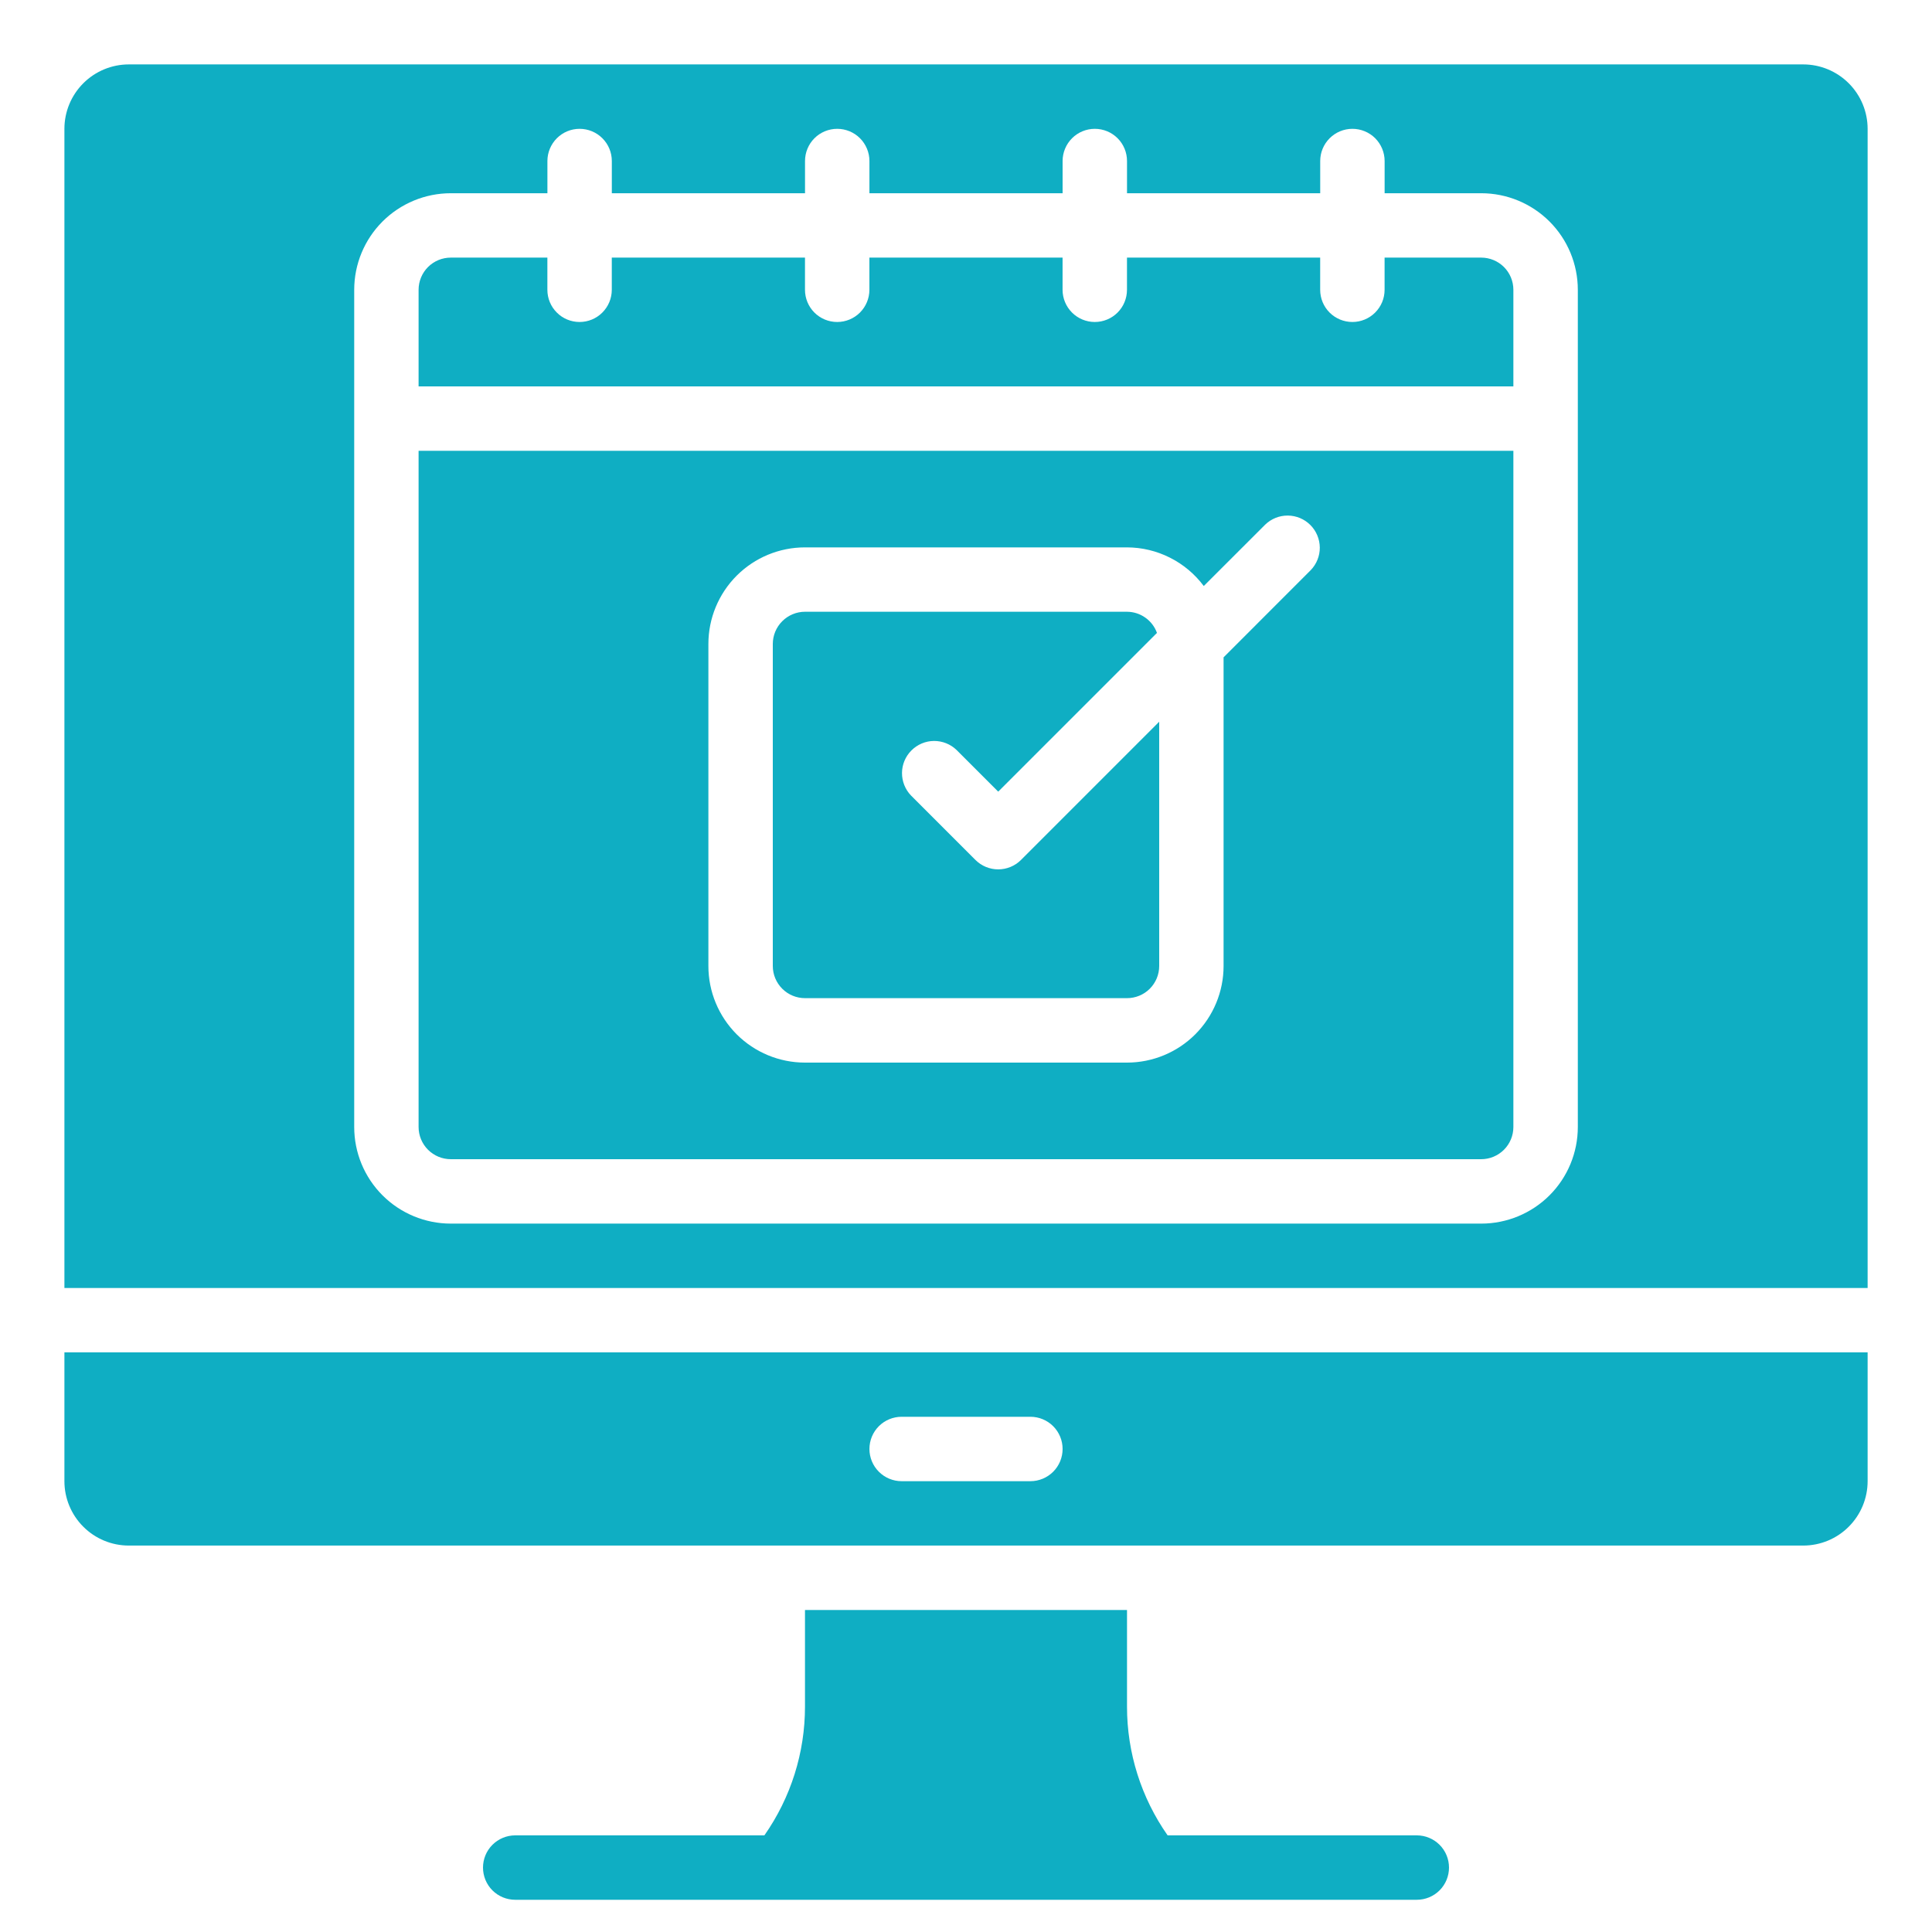
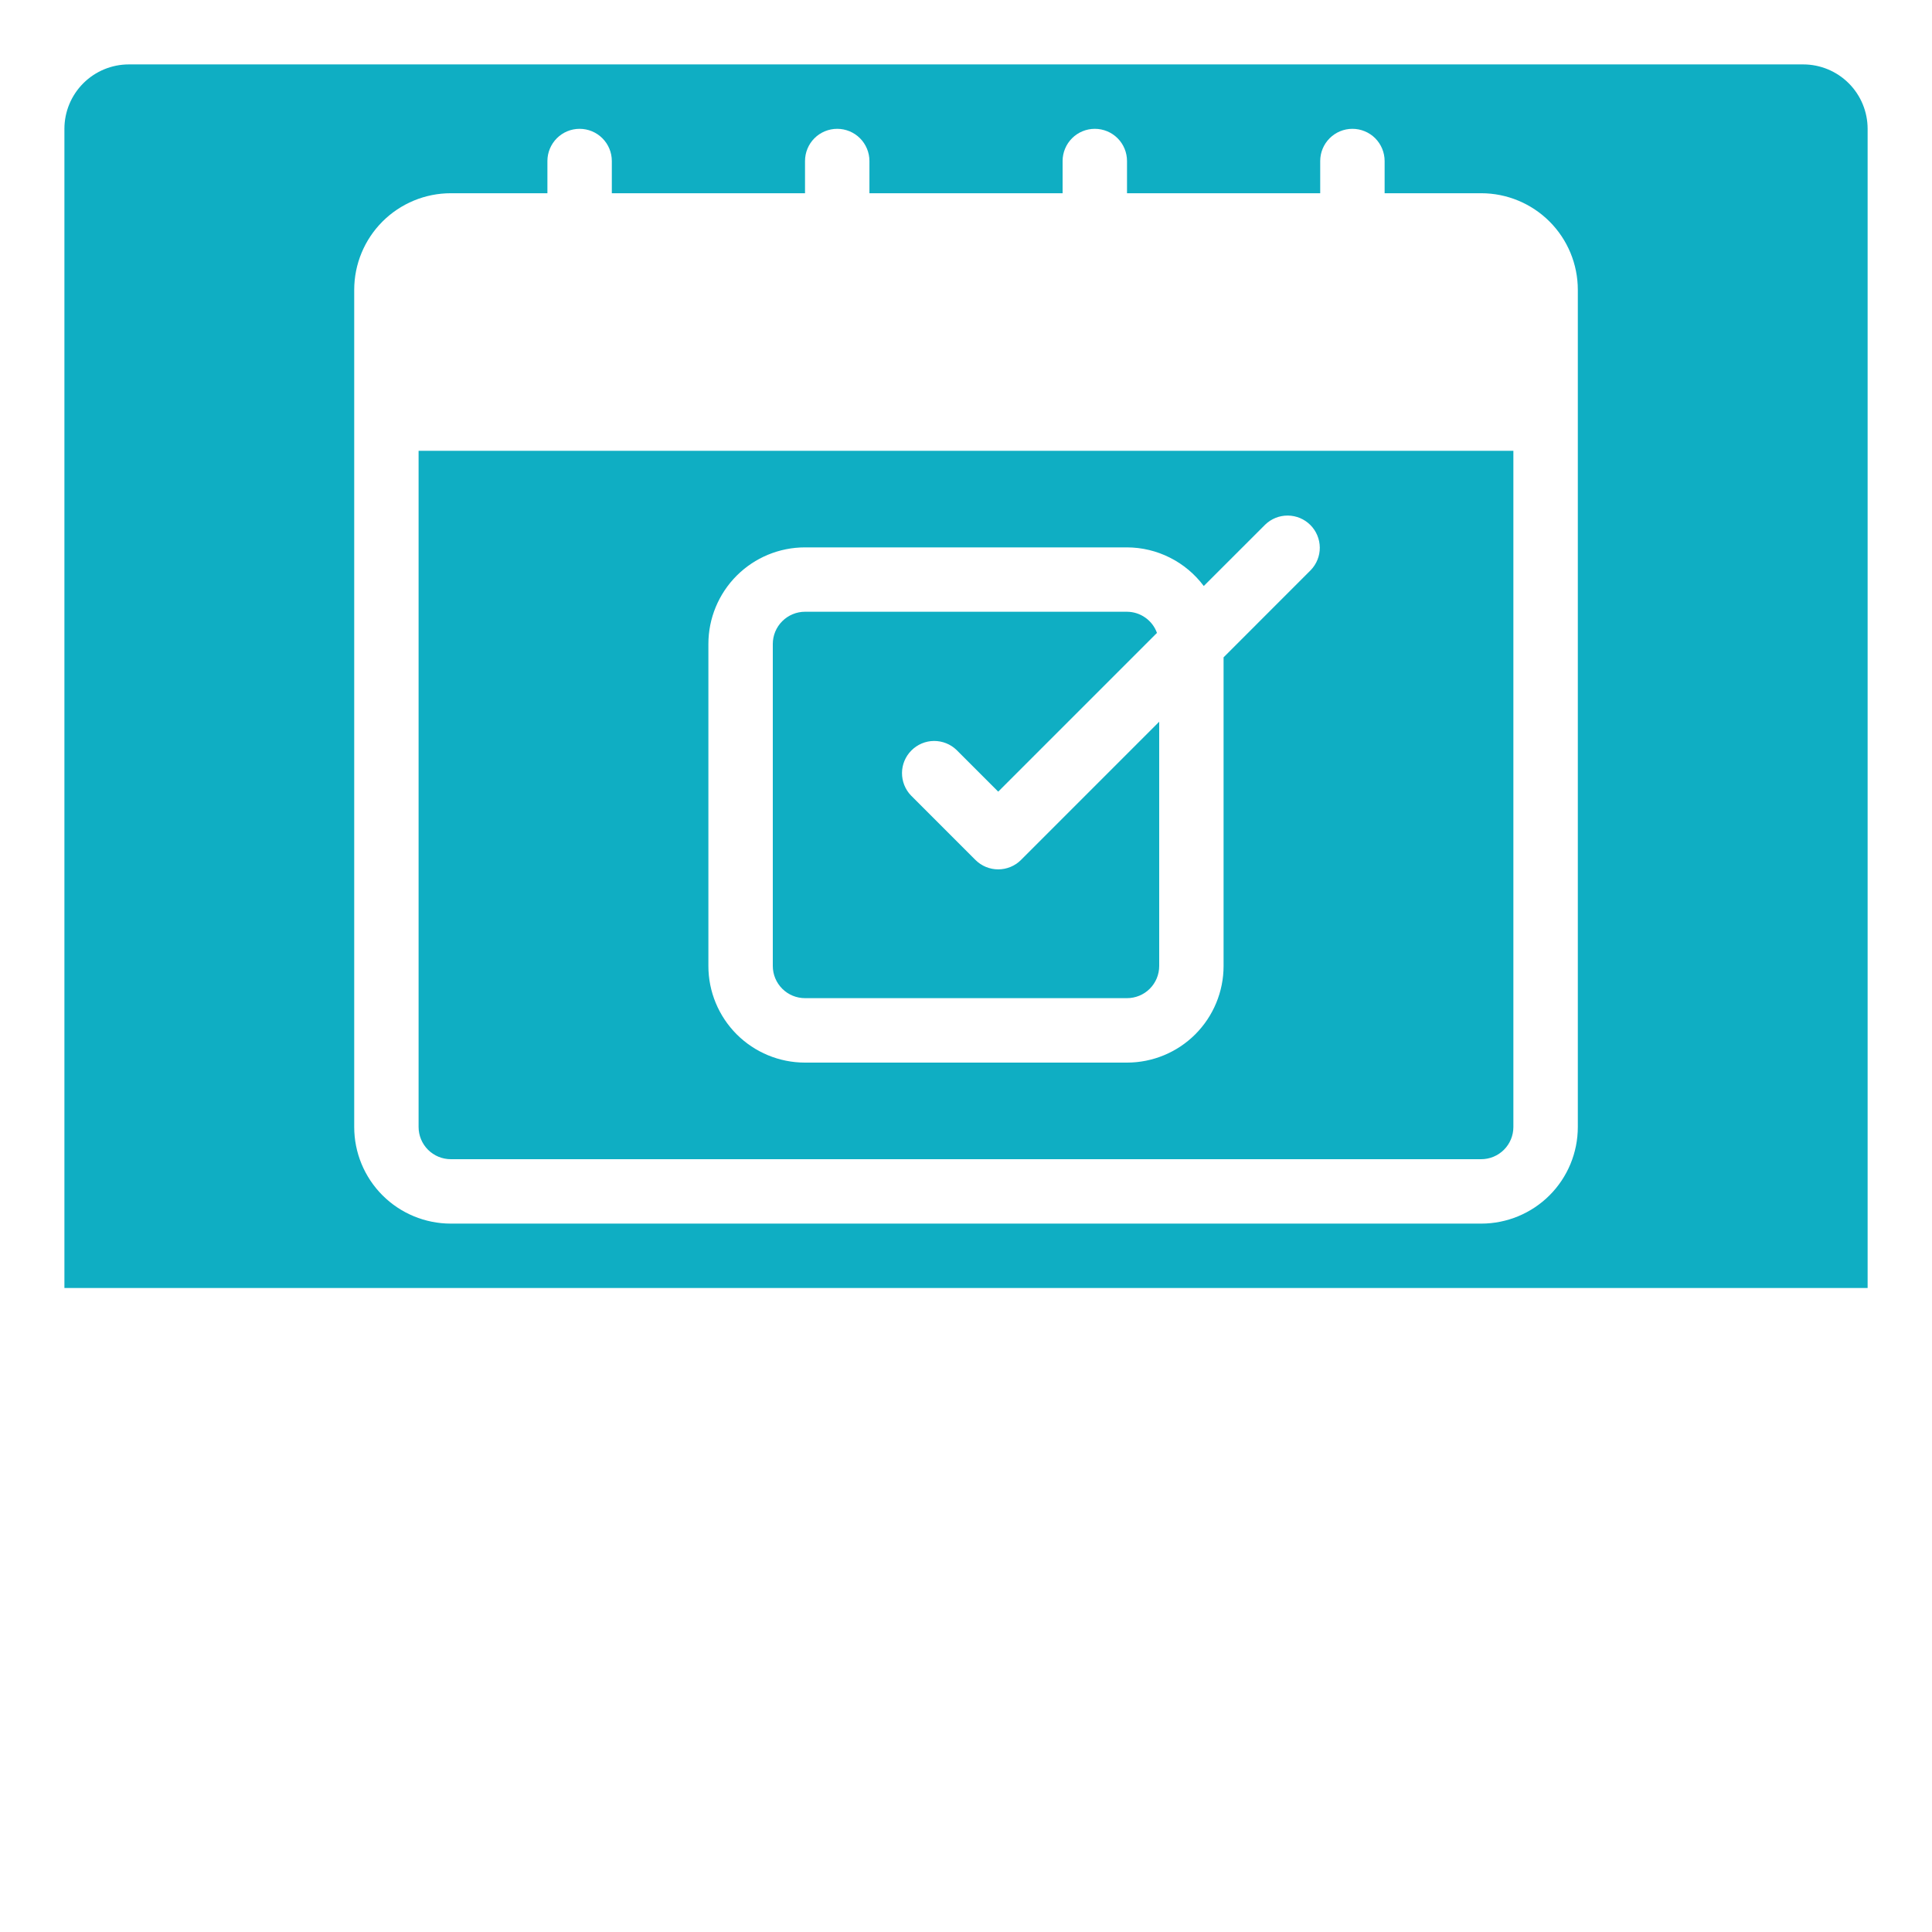
<svg xmlns="http://www.w3.org/2000/svg" width="56" height="56" viewBox="0 0 56 56" fill="none">
  <path d="M12.133 32.666C12.133 32.914 12.231 33.151 12.406 33.326C12.581 33.501 12.819 33.6 13.066 33.6H42.933C43.18 33.6 43.418 33.501 43.593 33.326C43.768 33.151 43.866 32.914 43.866 32.666V13.066H12.133V32.666ZM20.533 18.666C20.533 17.924 20.828 17.212 21.353 16.686C21.878 16.161 22.59 15.866 23.333 15.866H32.666C33.099 15.867 33.525 15.969 33.911 16.164C34.298 16.358 34.633 16.64 34.892 16.986L36.673 15.206C36.849 15.036 37.085 14.941 37.33 14.944C37.574 14.946 37.808 15.044 37.981 15.217C38.154 15.39 38.252 15.624 38.255 15.869C38.257 16.113 38.163 16.349 37.993 16.525L35.466 19.053V28C35.466 28.742 35.171 29.454 34.646 29.98C34.121 30.505 33.409 30.8 32.666 30.8H23.333C22.59 30.8 21.878 30.505 21.353 29.98C20.828 29.454 20.533 28.742 20.533 28V18.666Z" fill="#0FAEC3" />
  <path d="M23.334 28.932H32.667C32.915 28.932 33.152 28.834 33.327 28.659C33.502 28.484 33.6 28.247 33.6 27.999V20.919L29.594 24.926C29.419 25.101 29.181 25.199 28.934 25.199C28.686 25.199 28.449 25.101 28.274 24.926L26.407 23.059C26.237 22.883 26.143 22.647 26.145 22.402C26.147 22.158 26.245 21.924 26.419 21.751C26.592 21.578 26.826 21.479 27.07 21.477C27.315 21.475 27.551 21.569 27.727 21.739L28.934 22.946L33.535 18.345C33.471 18.166 33.353 18.011 33.197 17.902C33.042 17.792 32.857 17.733 32.667 17.732H23.334C23.086 17.732 22.849 17.831 22.674 18.006C22.499 18.181 22.4 18.418 22.4 18.666V27.999C22.4 28.247 22.499 28.484 22.674 28.659C22.849 28.834 23.086 28.932 23.334 28.932Z" fill="#0FAEC3" />
  <path d="M52.267 1.867H3.734C3.239 1.867 2.764 2.064 2.414 2.414C2.064 2.764 1.867 3.239 1.867 3.734V37.334H54.134V3.734C54.134 3.239 53.937 2.764 53.587 2.414C53.237 2.064 52.762 1.867 52.267 1.867ZM45.734 32.667C45.734 33.41 45.439 34.122 44.914 34.647C44.389 35.172 43.676 35.467 42.934 35.467H13.067C12.325 35.467 11.612 35.172 11.087 34.647C10.562 34.122 10.267 33.41 10.267 32.667V8.401C10.267 7.658 10.562 6.946 11.087 6.421C11.612 5.896 12.325 5.601 13.067 5.601H15.867V4.667C15.867 4.42 15.966 4.182 16.141 4.007C16.316 3.832 16.553 3.734 16.8 3.734C17.048 3.734 17.285 3.832 17.46 4.007C17.636 4.182 17.734 4.42 17.734 4.667V5.601H23.334V4.667C23.334 4.42 23.432 4.182 23.607 4.007C23.782 3.832 24.02 3.734 24.267 3.734C24.515 3.734 24.752 3.832 24.927 4.007C25.102 4.182 25.201 4.42 25.201 4.667V5.601H30.8V4.667C30.8 4.42 30.899 4.182 31.074 4.007C31.249 3.832 31.486 3.734 31.734 3.734C31.981 3.734 32.219 3.832 32.394 4.007C32.569 4.182 32.667 4.42 32.667 4.667V5.601H38.267V4.667C38.267 4.42 38.365 4.182 38.541 4.007C38.716 3.832 38.953 3.734 39.2 3.734C39.448 3.734 39.685 3.832 39.861 4.007C40.035 4.182 40.134 4.42 40.134 4.667V5.601H42.934C43.676 5.601 44.389 5.896 44.914 6.421C45.439 6.946 45.734 7.658 45.734 8.401V32.667Z" fill="#0FAEC3" />
-   <path d="M42.933 7.467H40.133V8.4C40.133 8.648 40.035 8.885 39.859 9.06C39.684 9.235 39.447 9.333 39.2 9.333C38.952 9.333 38.715 9.235 38.539 9.06C38.364 8.885 38.266 8.648 38.266 8.4V7.467H32.666V8.4C32.666 8.648 32.568 8.885 32.393 9.06C32.218 9.235 31.98 9.333 31.733 9.333C31.485 9.333 31.248 9.235 31.073 9.06C30.898 8.885 30.799 8.648 30.799 8.4V7.467H25.2V8.4C25.2 8.648 25.101 8.885 24.926 9.06C24.751 9.235 24.514 9.333 24.266 9.333C24.019 9.333 23.781 9.235 23.606 9.06C23.431 8.885 23.333 8.648 23.333 8.4V7.467H17.733V8.4C17.733 8.648 17.634 8.885 17.459 9.06C17.284 9.235 17.047 9.333 16.799 9.333C16.552 9.333 16.314 9.235 16.14 9.06C15.964 8.885 15.866 8.648 15.866 8.4V7.467H13.066C12.819 7.467 12.581 7.565 12.406 7.74C12.231 7.915 12.133 8.153 12.133 8.4V11.2H43.866V8.4C43.866 8.153 43.768 7.915 43.593 7.74C43.418 7.565 43.18 7.467 42.933 7.467Z" fill="#0FAEC3" />
-   <path d="M1.867 42.933C1.867 43.428 2.064 43.902 2.414 44.252C2.764 44.603 3.239 44.799 3.734 44.799H52.267C52.762 44.799 53.237 44.603 53.587 44.252C53.937 43.902 54.134 43.428 54.134 42.933V39.199H1.867V42.933ZM26.134 41.066H29.867C30.115 41.066 30.352 41.164 30.527 41.339C30.702 41.514 30.8 41.752 30.8 41.999C30.8 42.247 30.702 42.484 30.527 42.659C30.352 42.834 30.115 42.933 29.867 42.933H26.134C25.886 42.933 25.649 42.834 25.474 42.659C25.299 42.484 25.201 42.247 25.201 41.999C25.201 41.752 25.299 41.514 25.474 41.339C25.649 41.164 25.886 41.066 26.134 41.066Z" fill="#0FAEC3" />
-   <path d="M41.067 53.199H33.844C33.077 52.105 32.666 50.802 32.667 49.466V46.666H23.333V49.466C23.334 50.802 22.923 52.105 22.156 53.199H14.933C14.686 53.199 14.448 53.298 14.273 53.473C14.098 53.648 14 53.885 14 54.133C14 54.38 14.098 54.618 14.273 54.793C14.448 54.968 14.686 55.066 14.933 55.066H41.067C41.314 55.066 41.552 54.968 41.727 54.793C41.902 54.618 42 54.38 42 54.133C42 53.885 41.902 53.648 41.727 53.473C41.552 53.298 41.314 53.199 41.067 53.199Z" fill="#0FAEC3" />
</svg>